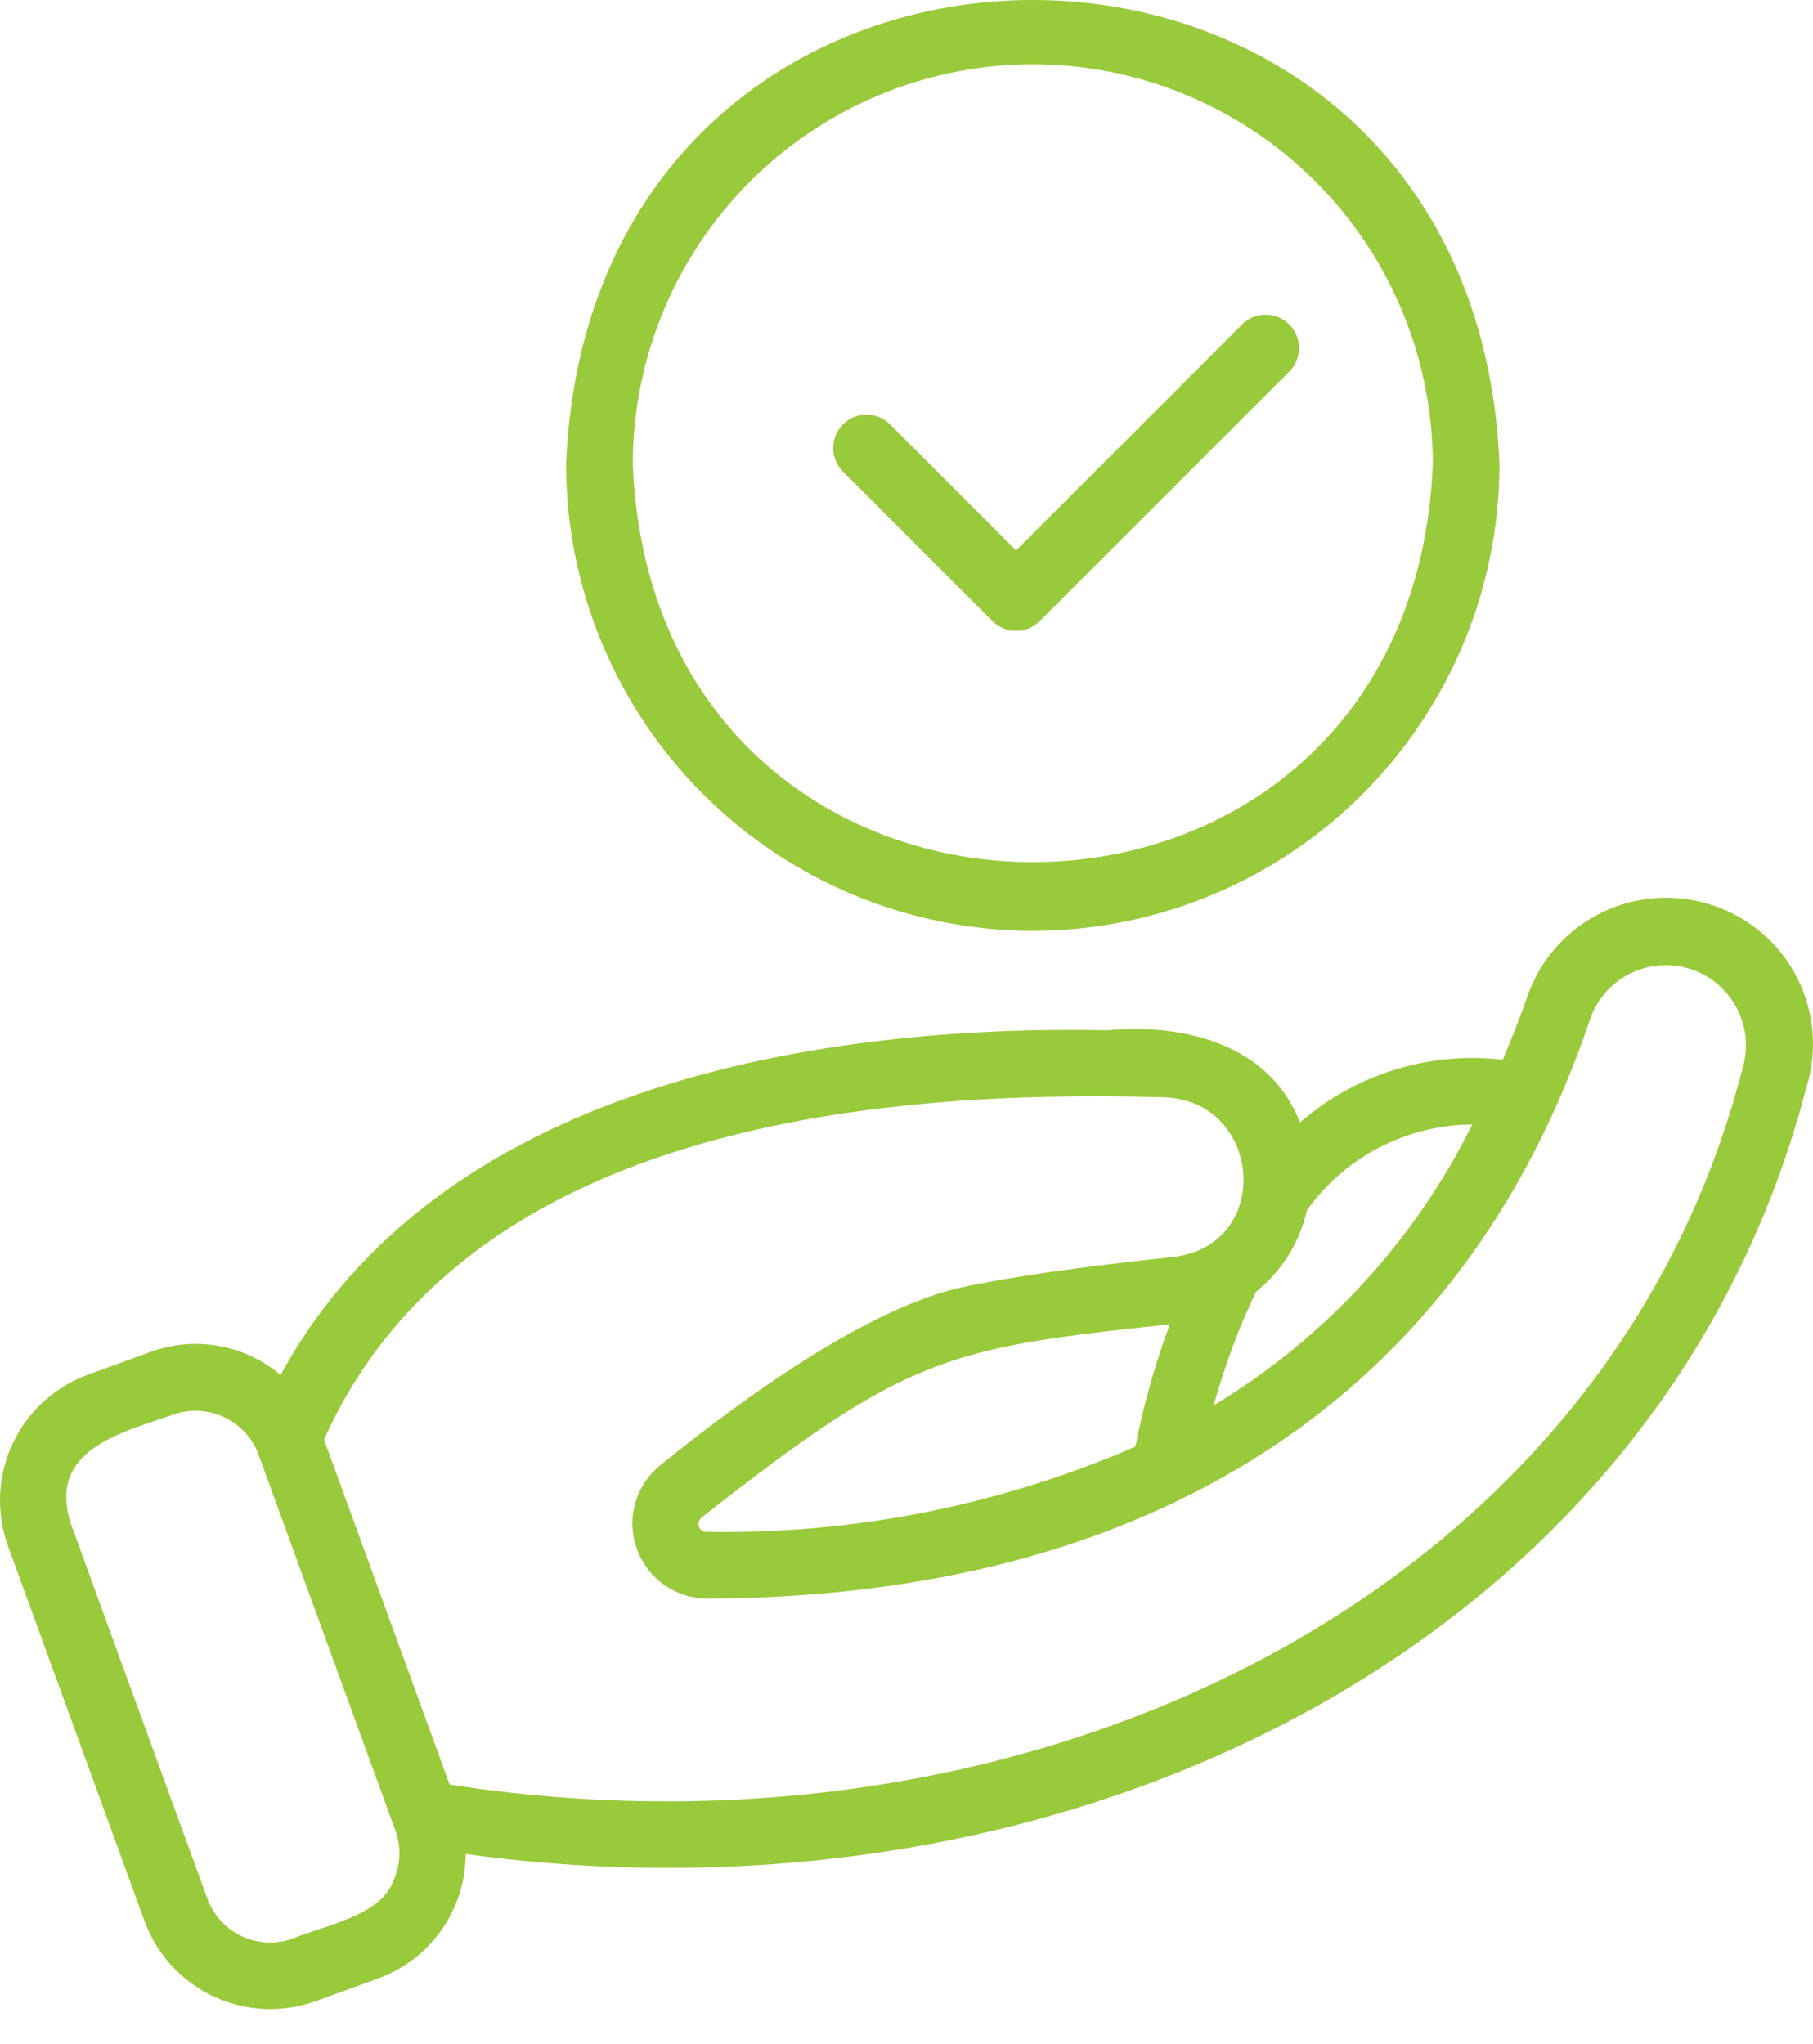
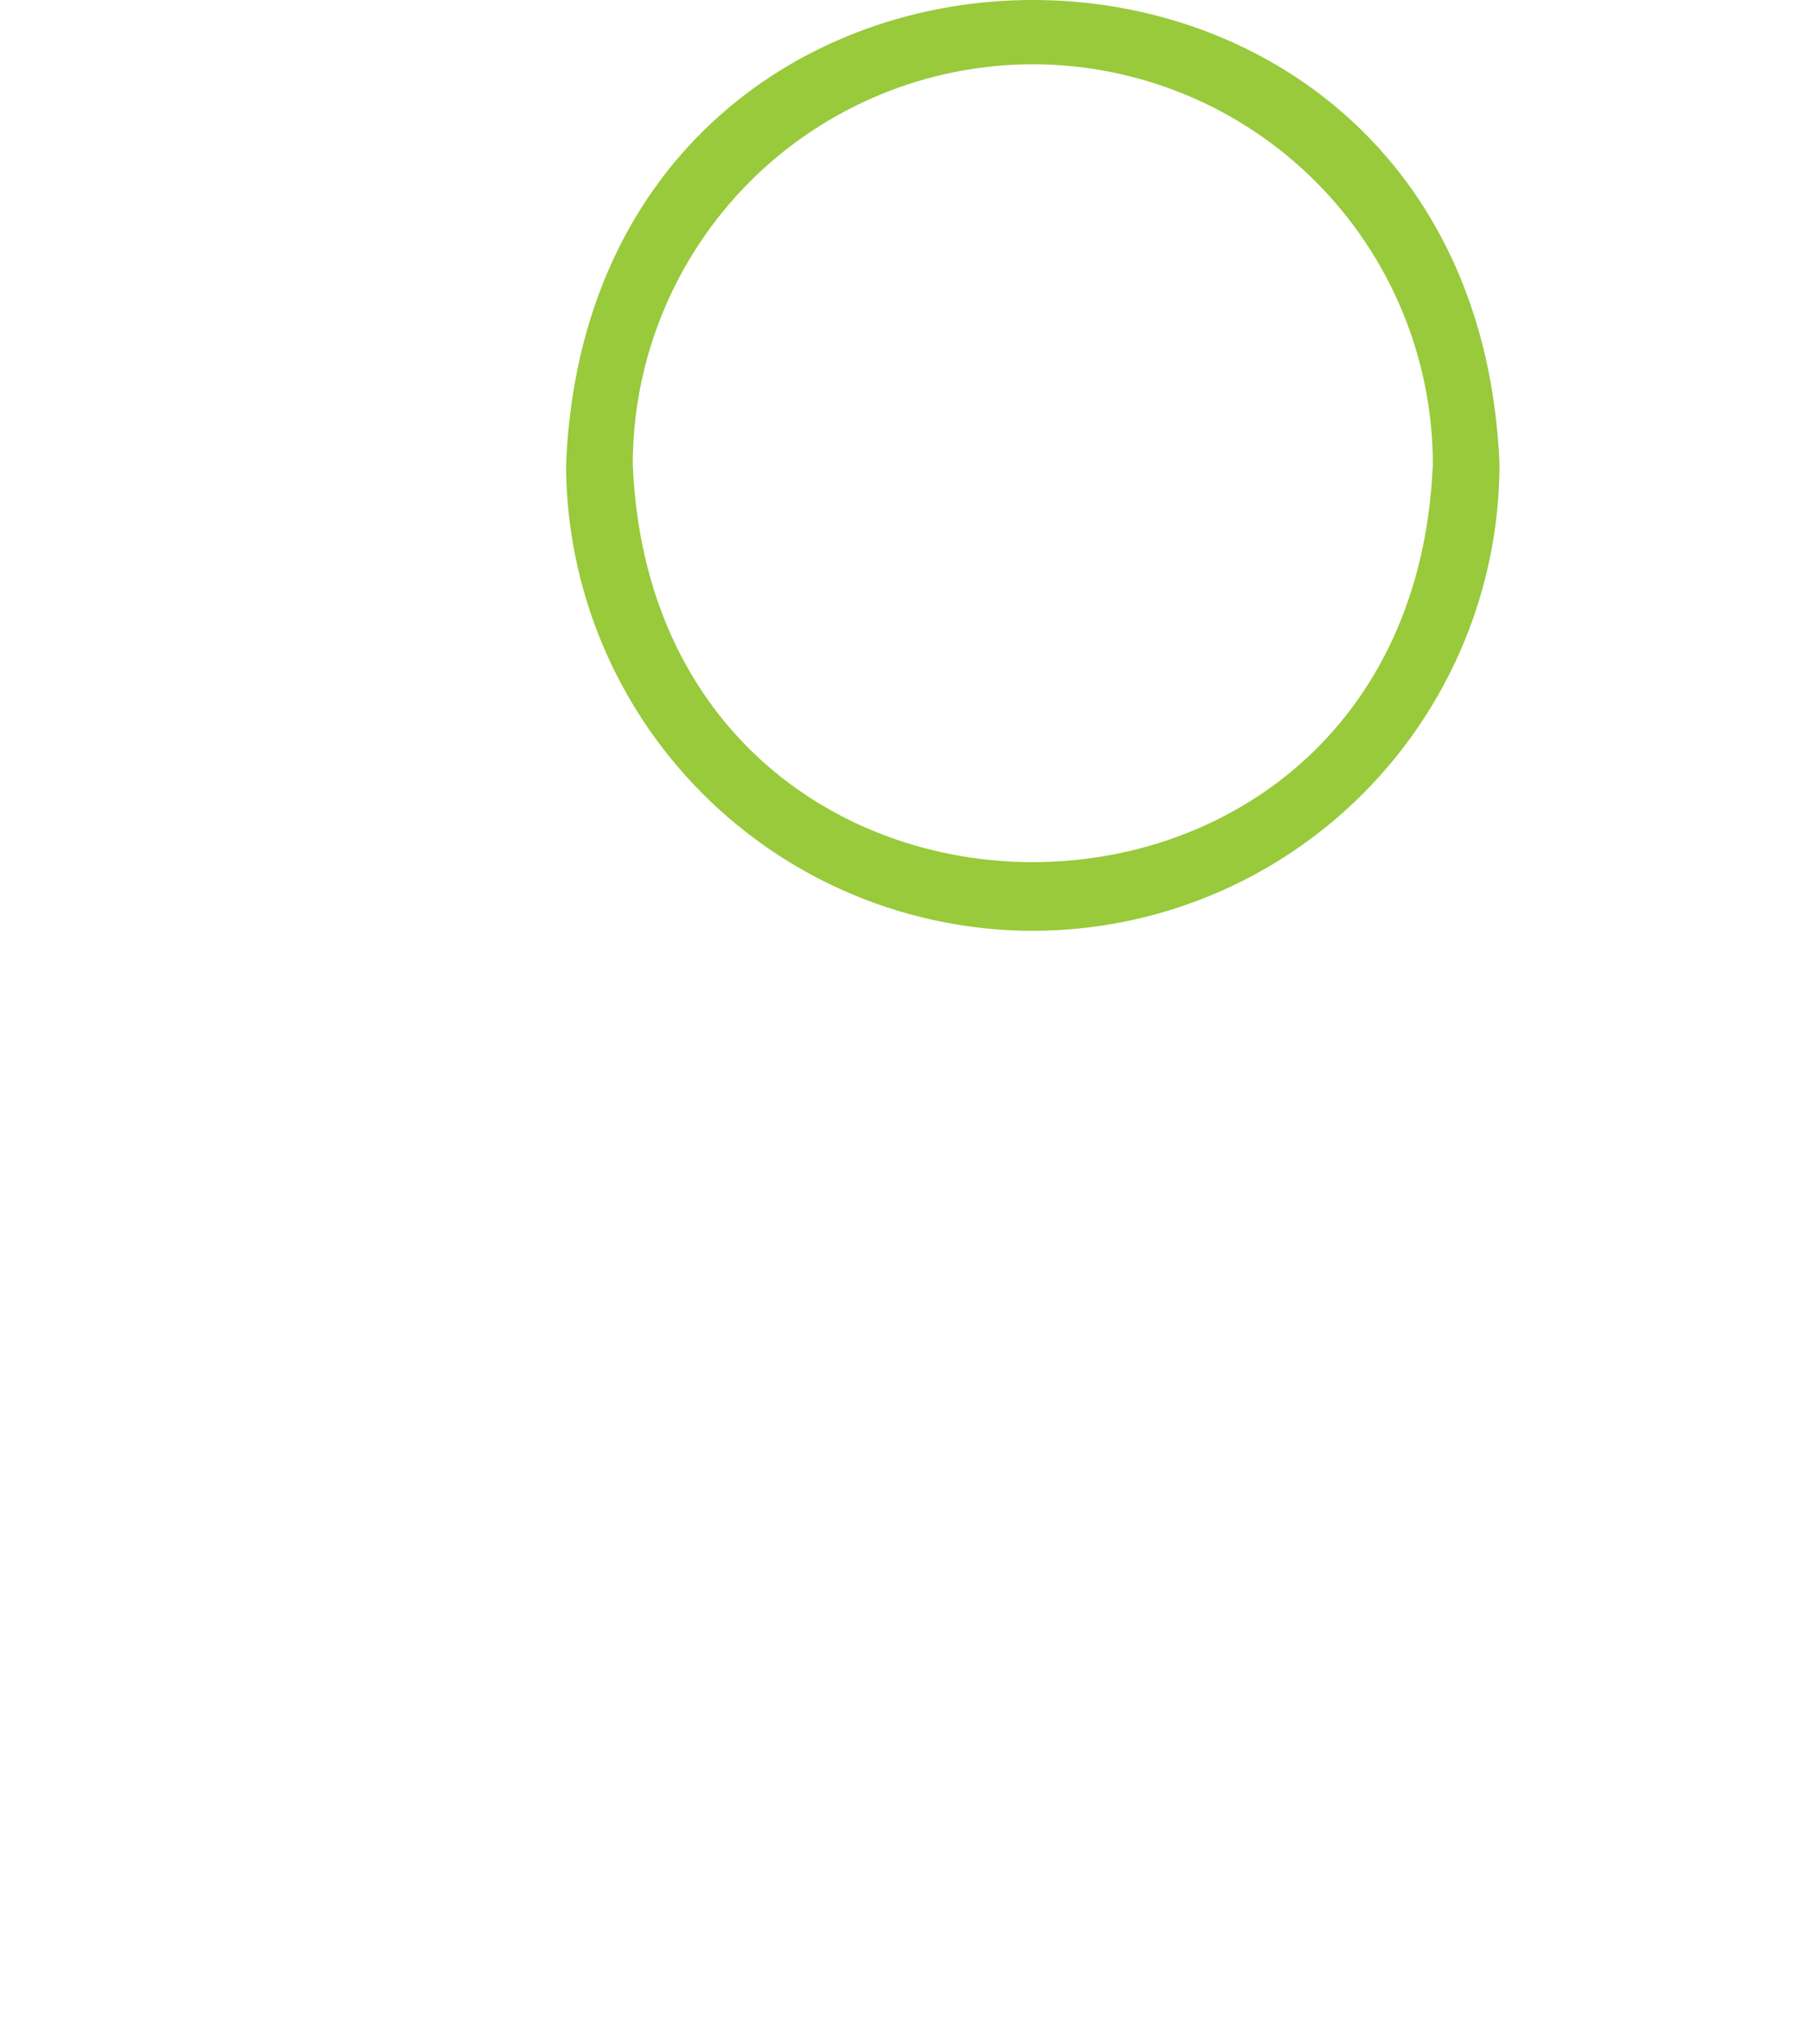
<svg xmlns="http://www.w3.org/2000/svg" width="47" height="53" viewBox="0 0 47 53" fill="none">
-   <path d="M44.447 23.488C43.492 23.154 42.443 23.215 41.532 23.656C40.622 24.097 39.924 24.883 39.594 25.84C39.387 26.435 39.175 26.966 38.957 27.477C37.054 27.255 35.146 27.845 33.701 29.104C32.916 27.098 30.76 26.531 28.709 26.712C21.25 26.565 11.374 28.123 7.274 35.651L7.274 35.651C6.814 35.261 6.259 35.001 5.665 34.897C5.071 34.792 4.46 34.847 3.894 35.056L2.27 35.647C1.411 35.964 0.712 36.607 0.325 37.436C-0.062 38.266 -0.105 39.215 0.204 40.076L3.751 49.822C4.067 50.681 4.711 51.38 5.541 51.767C6.371 52.154 7.32 52.197 8.181 51.888L9.806 51.297C10.468 51.056 11.041 50.617 11.446 50.041C11.851 49.464 12.07 48.776 12.072 48.072C27.803 50.226 43.086 42.6 46.827 28.199H46.827C47.122 27.259 47.038 26.24 46.593 25.36C46.149 24.481 45.379 23.809 44.447 23.488L44.447 23.488ZM33.881 31.379C34.871 29.994 36.465 29.167 38.168 29.156C36.673 32.173 34.347 34.699 31.464 36.438C31.742 35.425 32.109 34.44 32.561 33.493C33.228 32.959 33.694 32.213 33.881 31.379L33.881 31.379ZM10.191 48.78C9.868 49.686 8.353 49.934 7.591 50.265C7.16 50.419 6.686 50.397 6.271 50.204C5.856 50.01 5.534 49.661 5.376 49.231L1.829 39.486C1.238 37.587 3.129 37.153 4.487 36.68H4.486C4.917 36.526 5.391 36.548 5.806 36.742C6.221 36.935 6.543 37.284 6.702 37.713L10.248 47.458C10.406 47.889 10.386 48.365 10.191 48.78H10.191ZM45.172 27.707C41.638 41.484 26.616 48.602 11.655 46.269L8.399 37.323C12.026 29.269 22.442 28.242 30.073 28.449C32.712 28.441 33.048 32.231 30.467 32.585C28.086 32.835 26.172 33.11 24.924 33.379C22.492 33.926 19.324 36.199 17.093 38.011H17.093C16.68 38.355 16.429 38.856 16.398 39.393C16.368 39.929 16.561 40.454 16.931 40.844C17.302 41.233 17.818 41.451 18.355 41.447C29.752 41.412 37.911 36.306 41.231 26.395V26.396C41.479 25.71 42.068 25.204 42.784 25.064C43.5 24.924 44.237 25.169 44.726 25.71C45.215 26.252 45.384 27.009 45.172 27.707L45.172 27.707ZM30.326 34.338C29.944 35.37 29.645 36.43 29.433 37.509C25.927 39.031 22.136 39.784 18.314 39.718C18.226 39.719 18.148 39.664 18.118 39.582C18.089 39.499 18.115 39.407 18.183 39.352C23.508 35.158 24.549 34.949 30.326 34.338L30.326 34.338Z" fill="#98CA3B" />
-   <path d="M26.774 24.135C29.982 24.131 33.057 22.856 35.325 20.587C37.593 18.319 38.869 15.244 38.873 12.036C38.209 -4.015 15.337 -4.01 14.675 12.036C14.678 15.244 15.954 18.319 18.223 20.587C20.491 22.856 23.566 24.131 26.774 24.135ZM26.774 1.666C29.523 1.669 32.16 2.762 34.104 4.707C36.048 6.651 37.142 9.287 37.145 12.036C36.575 25.795 16.971 25.791 16.403 12.036C16.407 9.287 17.5 6.651 19.444 4.706C21.389 2.762 24.024 1.669 26.774 1.666Z" fill="#98CA3B" />
-   <path d="M25.73 16.105C25.892 16.267 26.112 16.358 26.341 16.358C26.57 16.358 26.79 16.267 26.952 16.105L33.434 9.623C33.76 9.283 33.755 8.745 33.422 8.413C33.089 8.08 32.551 8.074 32.212 8.401L26.341 14.271L23.063 10.993H23.063C22.724 10.667 22.185 10.672 21.852 11.005C21.52 11.338 21.515 11.876 21.841 12.215L25.73 16.105Z" fill="#98CA3B" />
+   <path d="M26.774 24.135C29.982 24.131 33.057 22.856 35.325 20.587C37.593 18.319 38.869 15.244 38.873 12.036C38.209 -4.015 15.337 -4.01 14.675 12.036C14.678 15.244 15.954 18.319 18.223 20.587C20.491 22.856 23.566 24.131 26.774 24.135ZM26.774 1.666C29.523 1.669 32.16 2.762 34.104 4.707C36.048 6.651 37.142 9.287 37.145 12.036C36.575 25.795 16.971 25.791 16.403 12.036C16.407 9.287 17.5 6.651 19.444 4.706C21.389 2.762 24.024 1.669 26.774 1.666" fill="#98CA3B" />
</svg>